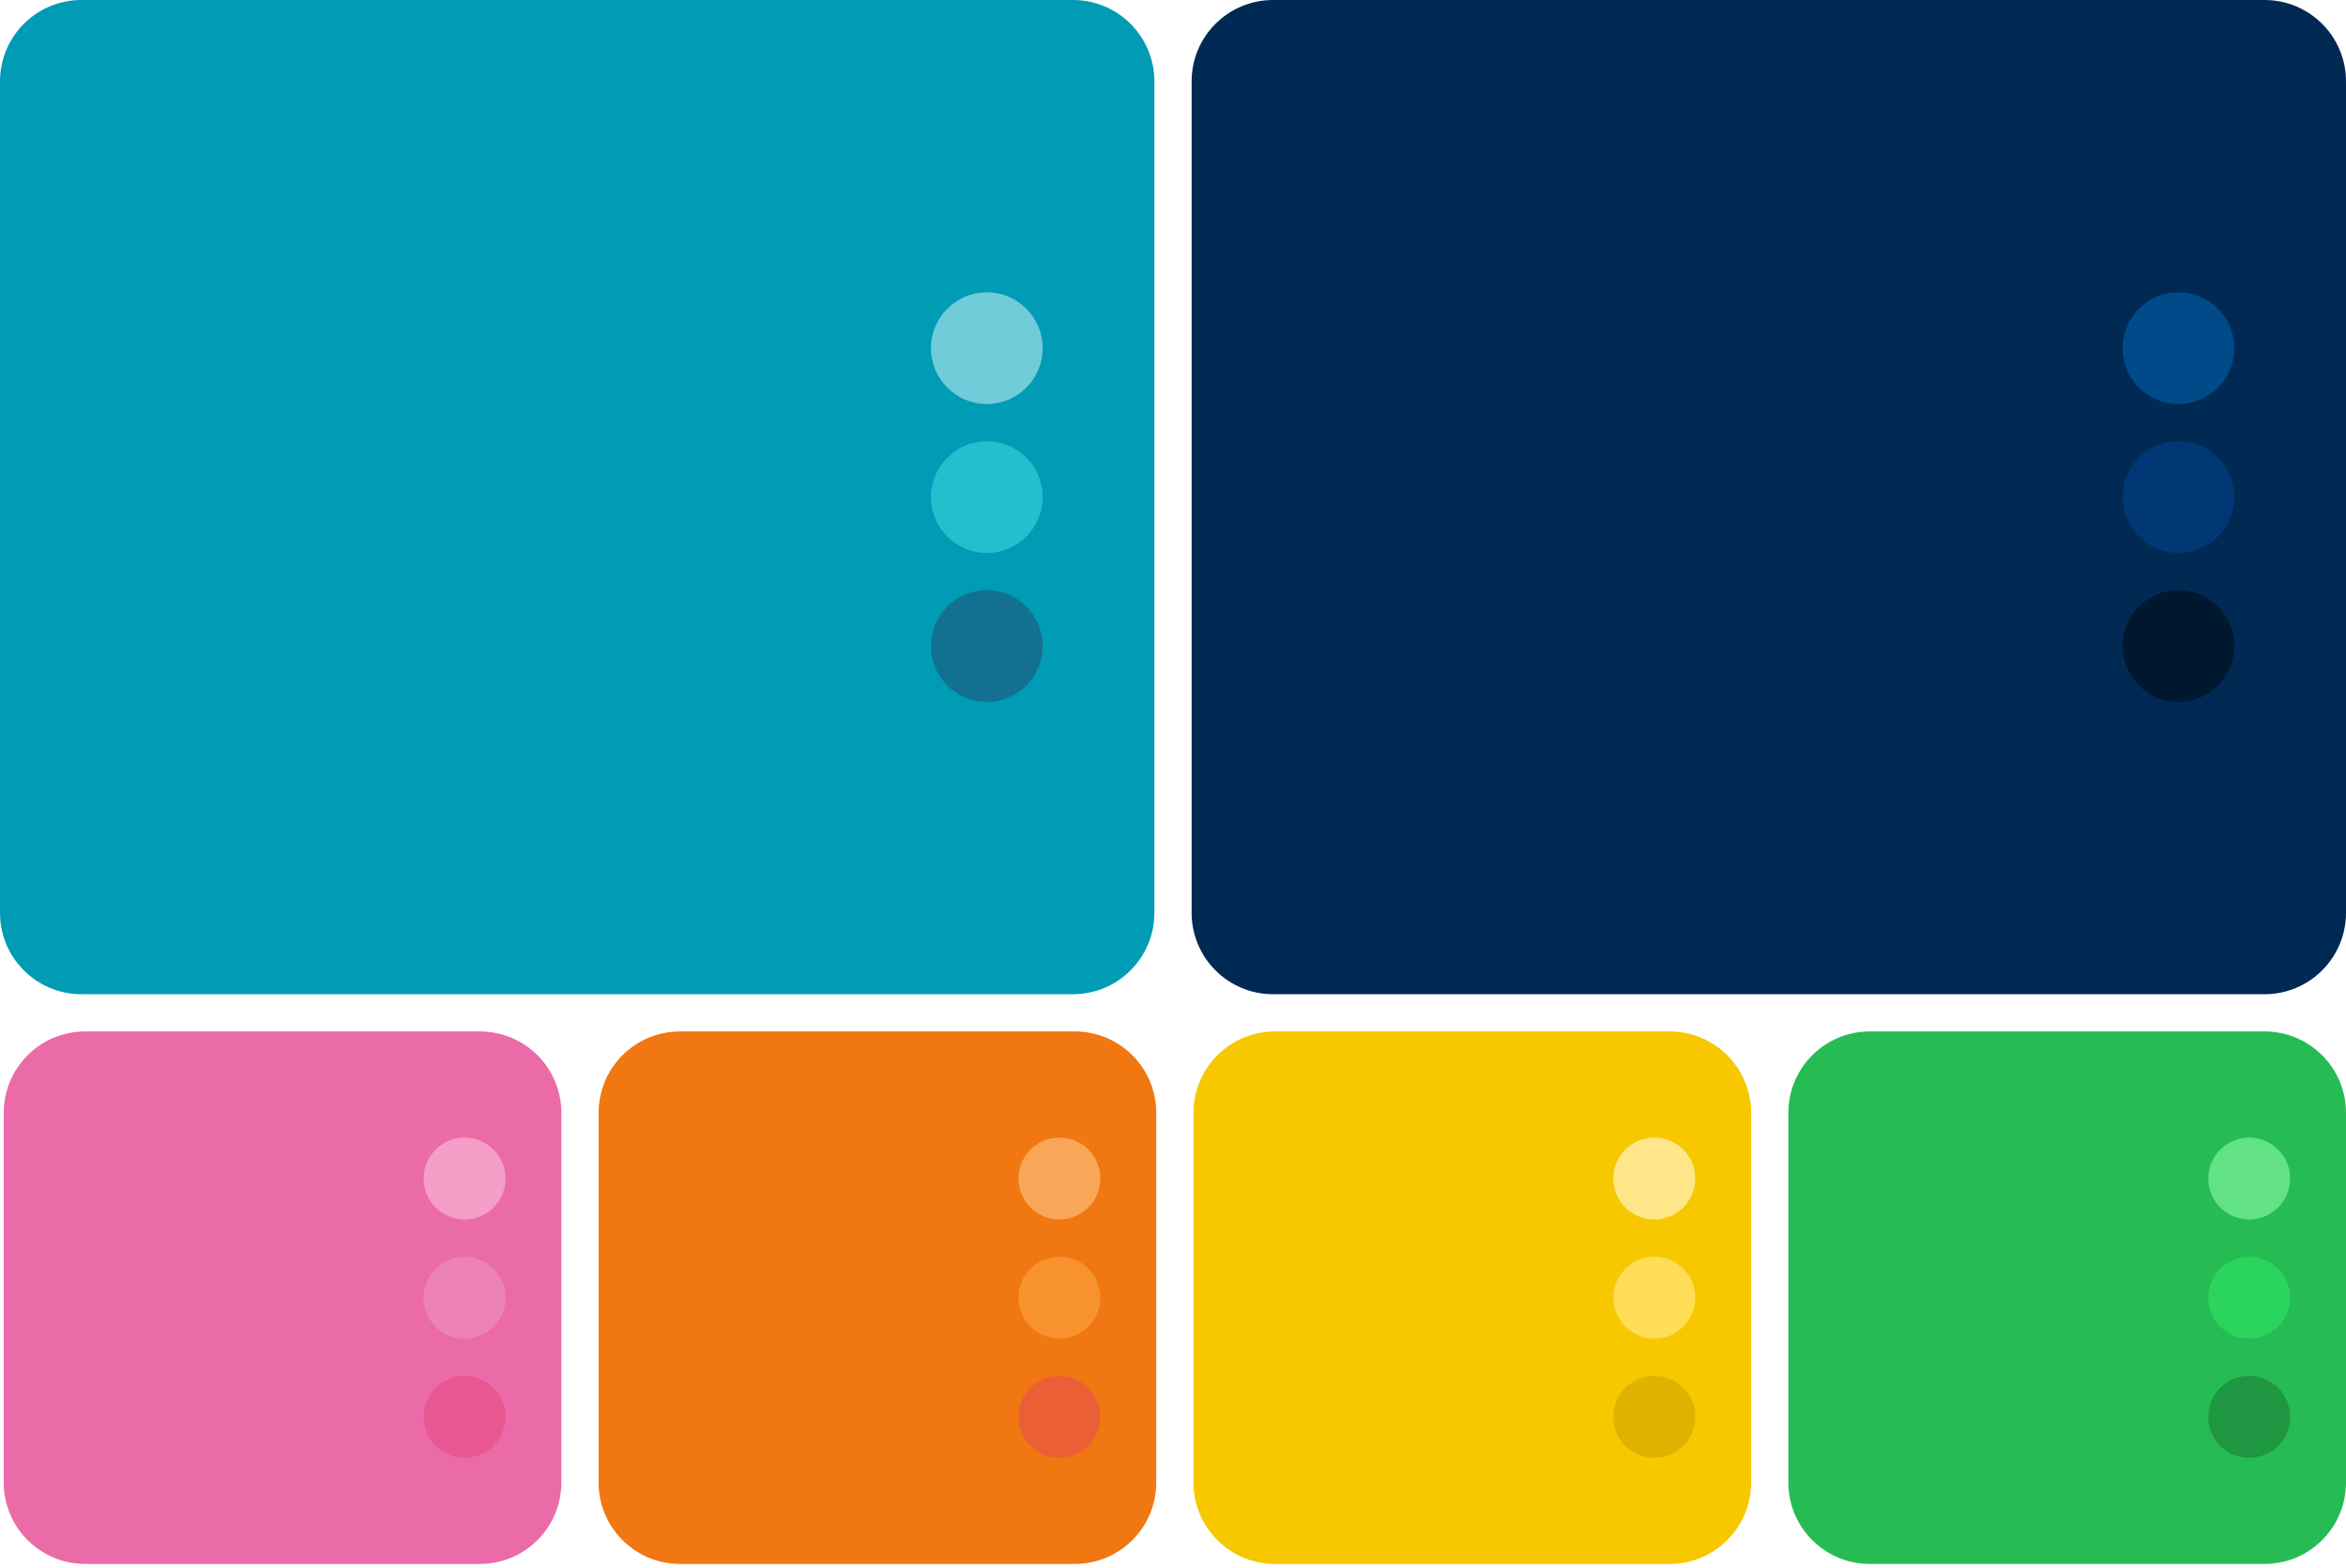
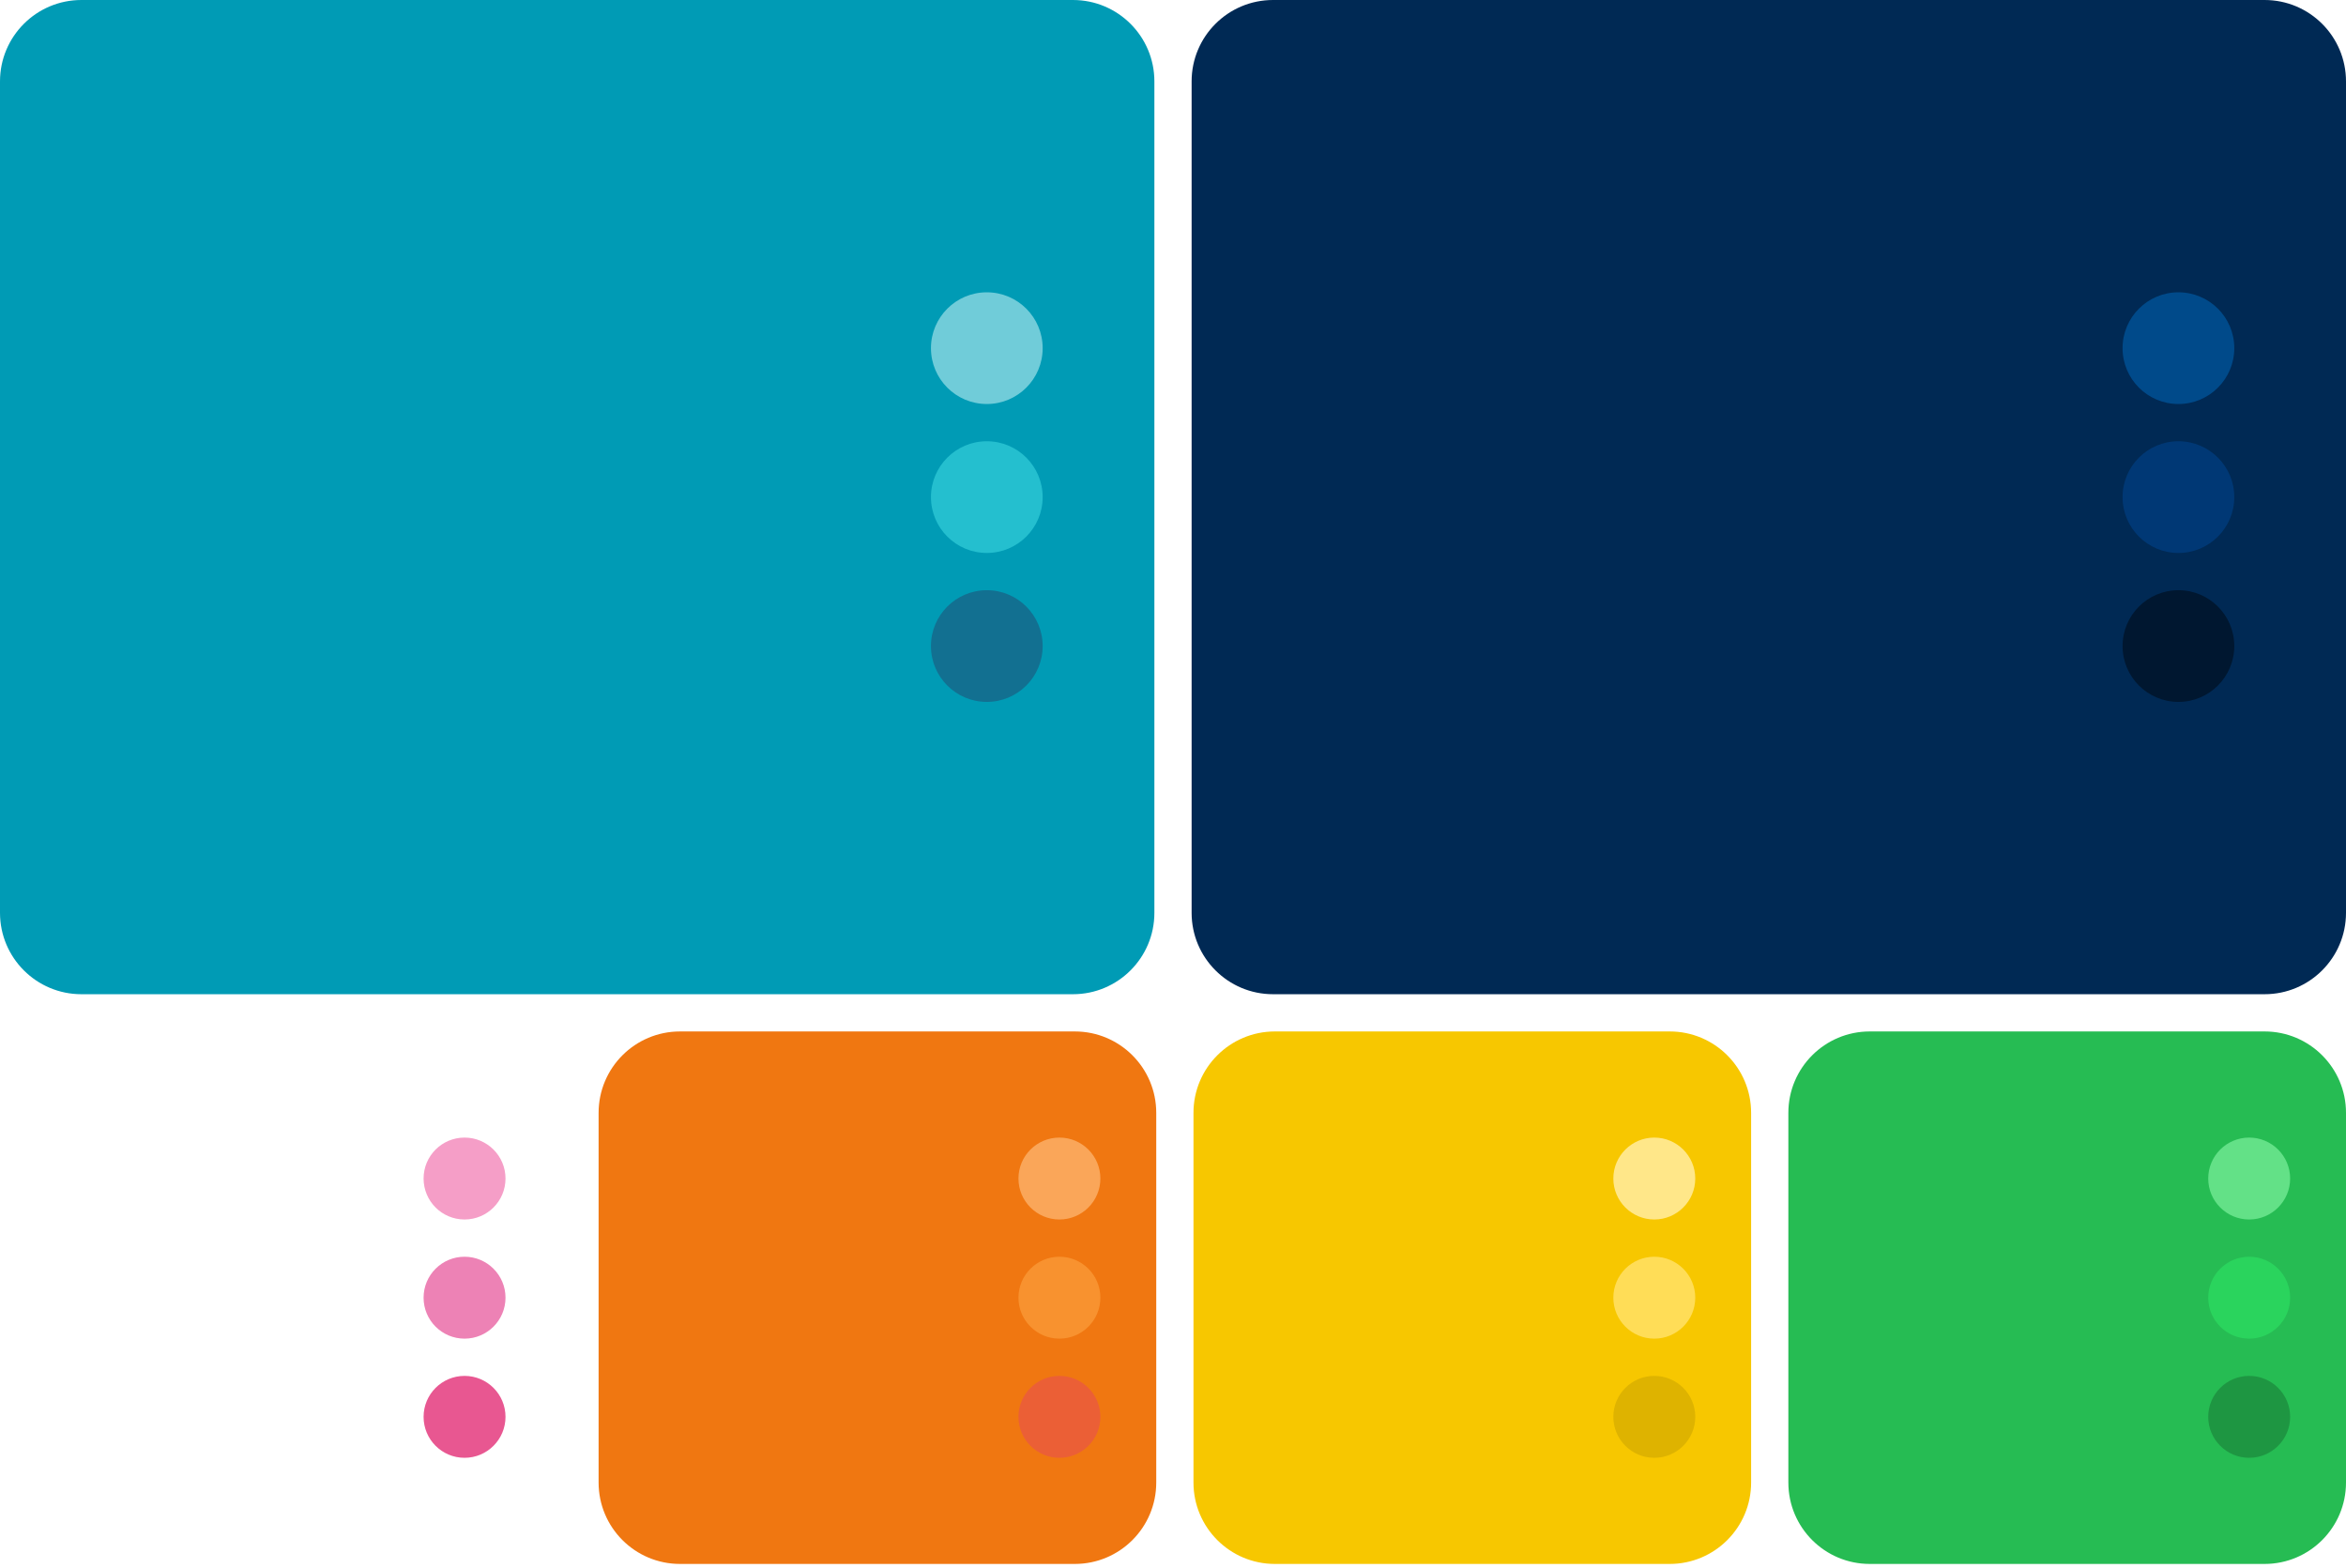
<svg xmlns="http://www.w3.org/2000/svg" width="630" height="421" viewBox="0 0 630 421" fill="none">
-   <path d="M1 298.86C1 286.787 10.787 277 22.86 277H128.89C140.963 277 150.75 286.787 150.75 298.86V398.14C150.75 410.213 140.963 420 128.89 420H22.86C10.787 420 1 410.213 1 398.14V298.86Z" fill="#EB6BA8" />
  <circle cx="124.75" cy="316.5" r="11" fill="#F59EC7" />
  <circle cx="124.75" cy="348.5" r="11" fill="#ED82B5" />
  <circle cx="124.75" cy="380.5" r="11" fill="#E85791" />
  <path d="M160.75 298.86C160.75 286.787 170.537 277 182.61 277H288.64C300.713 277 310.5 286.787 310.5 298.86V398.14C310.5 410.213 300.713 420 288.64 420H182.61C170.537 420 160.75 410.213 160.75 398.14V298.86Z" fill="#F07711" />
  <circle cx="284.5" cy="316.5" r="11" fill="#FAA659" />
  <circle cx="284.5" cy="348.5" r="11" fill="#F8922F" />
  <circle cx="284.5" cy="380.5" r="11" fill="#EB5F36" />
  <path d="M320.5 298.86C320.5 286.787 330.287 277 342.36 277H448.39C460.463 277 470.25 286.787 470.25 298.86V398.14C470.25 410.213 460.463 420 448.39 420H342.36C330.287 420 320.5 410.213 320.5 398.14V298.86Z" fill="#F7C700" />
  <circle cx="444.25" cy="316.5" r="11" fill="#FFE789" />
  <circle cx="444.25" cy="348.5" r="11" fill="#FFDD57" />
  <circle cx="444.25" cy="380.5" r="11" fill="#DEB300" />
  <path d="M480.25 298.86C480.25 286.787 490.037 277 502.11 277H608.14C620.213 277 630 286.787 630 298.86V398.14C630 410.213 620.213 420 608.14 420H502.11C490.037 420 480.25 410.213 480.25 398.14V298.86Z" fill="#26BC53" />
  <circle cx="604" cy="316.5" r="11" fill="#63E187" />
  <circle cx="604" cy="348.5" r="11" fill="#2AD45D" />
  <circle cx="604" cy="380.5" r="11" fill="#1E9642" />
  <path d="M0 21.86C0 9.787 9.787 0 21.86 0H288.14C300.213 0 310 9.787 310 21.86V245.14C310 257.213 300.213 267 288.14 267H21.86C9.787 267 0 257.213 0 245.14V21.86Z" fill="#009BB5" />
  <circle cx="265" cy="93.5" r="15" fill="#70CCD9" />
  <circle cx="265" cy="133.5" r="15" fill="#24BFCF" />
  <circle cx="265" cy="173.5" r="15" fill="#127091" />
  <path d="M320 21.86C320 9.787 329.787 0 341.86 0H608.14C620.213 0 630 9.787 630 21.86V245.14C630 257.213 620.213 267 608.14 267H341.86C329.787 267 320 257.213 320 245.14V21.86Z" fill="#002954" />
  <circle cx="585" cy="93.5" r="15" fill="#004A8A" />
  <circle cx="585" cy="133.5" r="15" fill="#003875" />
  <circle cx="585" cy="173.5" r="15" fill="#001730" />
</svg>